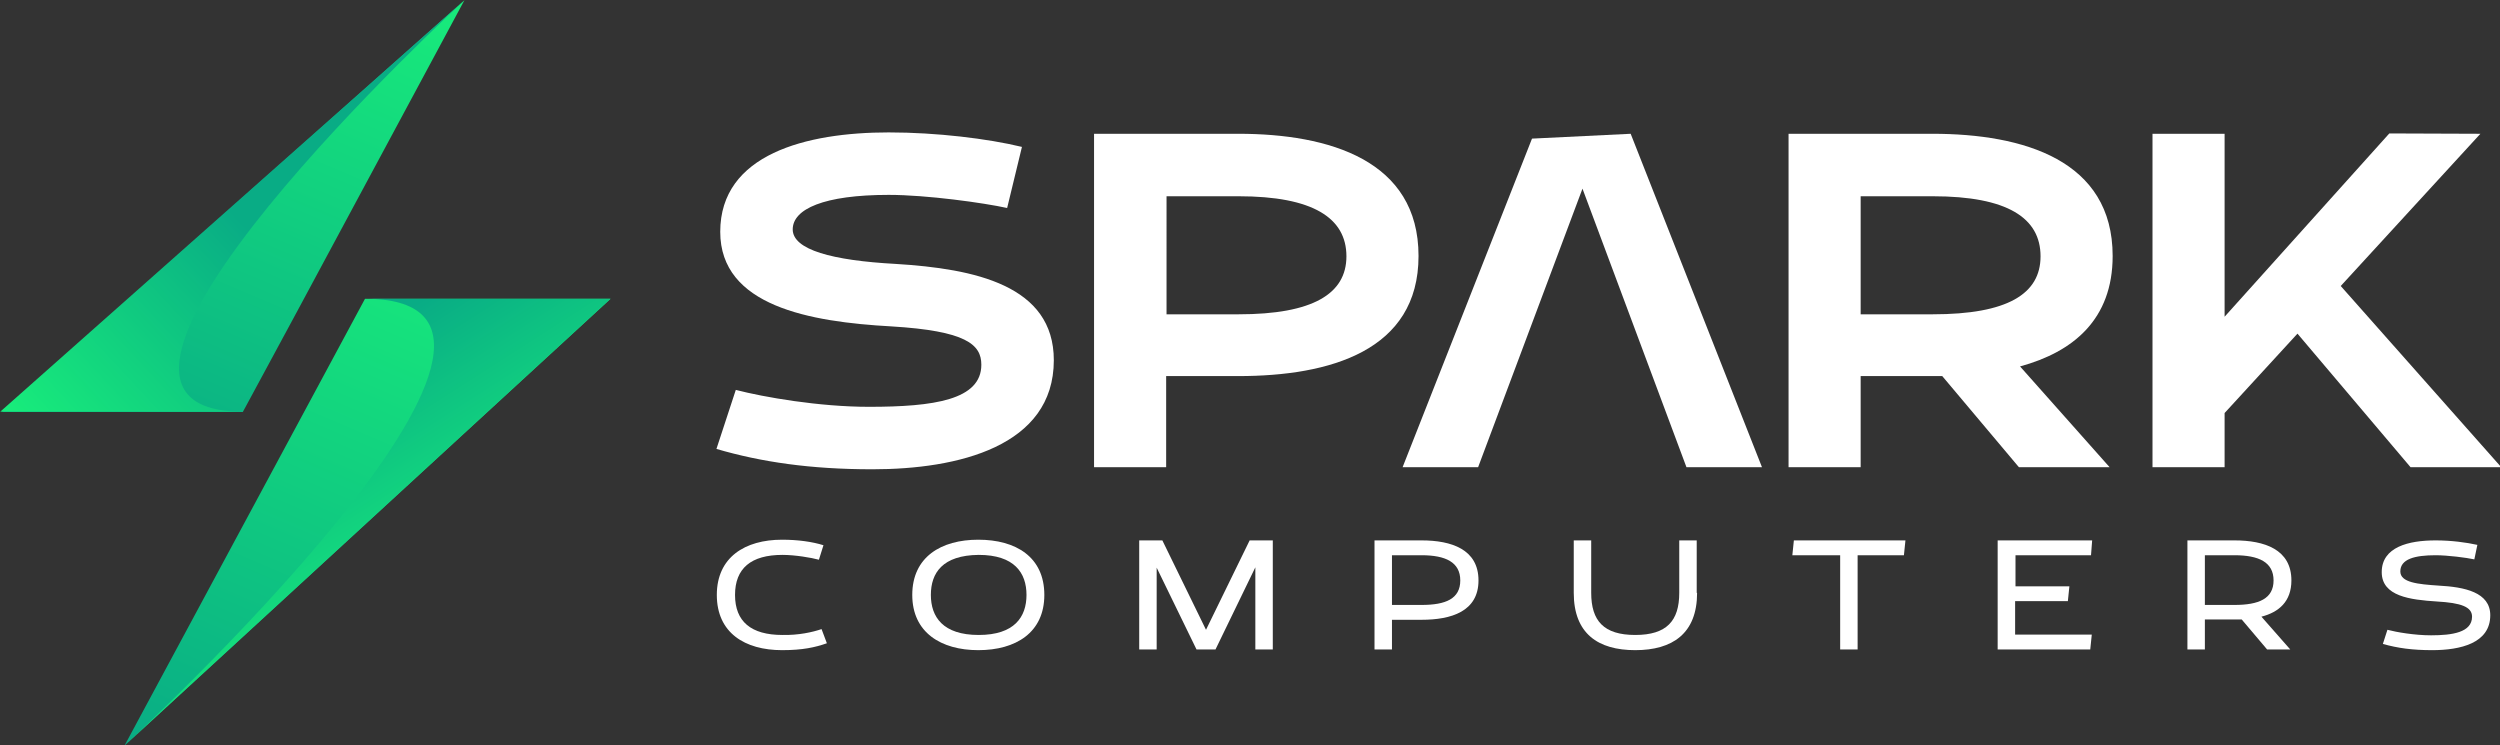
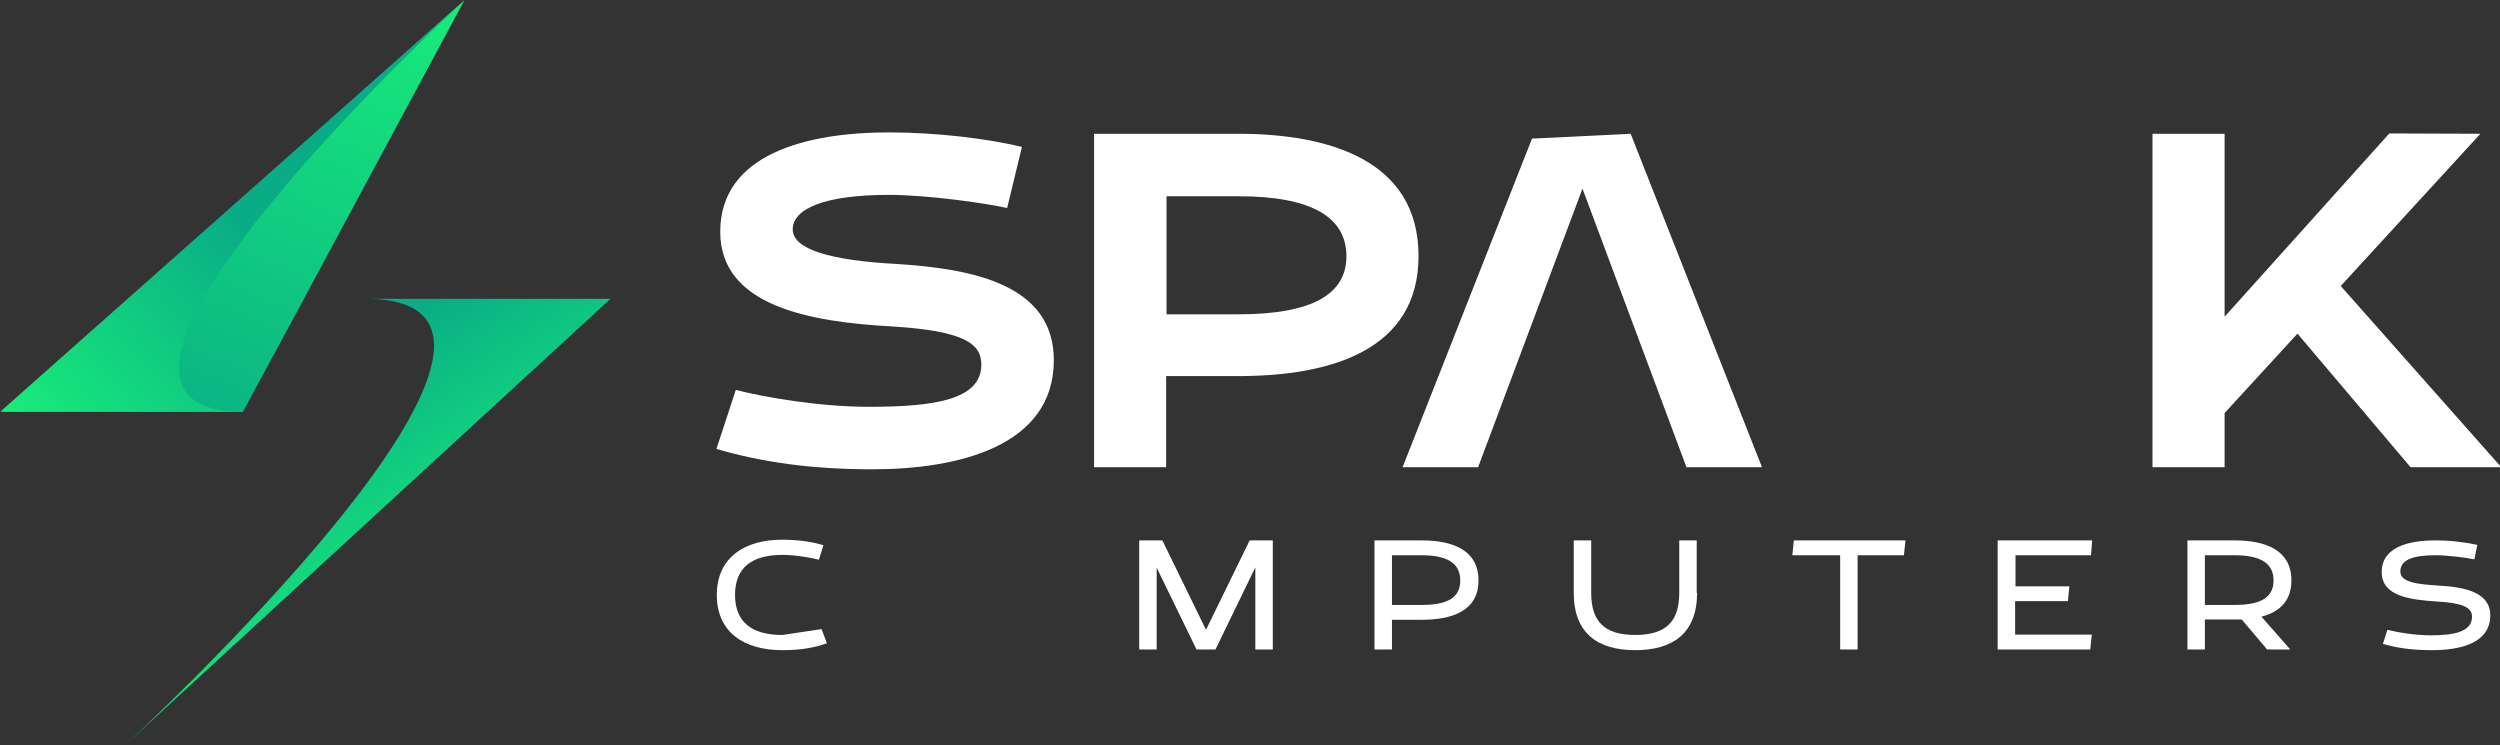
<svg xmlns="http://www.w3.org/2000/svg" viewBox="87.358 112.757 691.684 206.252" width="691.684px" height="206.252px" preserveAspectRatio="none">
  <rect x="87.358" y="112.757" width="691.684" height="206.252" fill="#333333" stroke="none" />
  <g transform="matrix(1.05, 0, 0, 0.955, -133.582, -299.748)" style="" id="object-0">
    <g>
      <linearGradient id="SVGID_1_" gradientUnits="userSpaceOnUse" x1="343.608" y1="505.541" x2="270.909" y2="660.916">
        <stop offset="0" style="stop-color:#18EC7B" />
        <stop offset="1" style="stop-color:#09AC85" />
      </linearGradient>
-       <polygon class="st0" points="371.3,518.5 243.2,648 292.7,546.9 306.6,518.5 &#09;&#09;" style="fill: url(&quot;#SVGID_1_&quot;);" />
      <linearGradient id="SVGID_2_" gradientUnits="userSpaceOnUse" x1="305.685" y1="419.351" x2="238.013" y2="563.984">
        <stop offset="0" style="stop-color:#18EC7B" />
        <stop offset="1" style="stop-color:#09AC85" />
      </linearGradient>
      <polygon class="st1" points="332.8,432 288.4,522.8 274.4,551.3 210.9,551.3 &#09;&#09;" style="fill: url(&quot;#SVGID_2_&quot;);" />
      <linearGradient id="SVGID_3_" gradientUnits="userSpaceOnUse" x1="281.716" y1="547.025" x2="323.108" y2="605.693">
        <stop offset="0" style="stop-color:#09AC85" />
        <stop offset="1" style="stop-color:#18EC7B" />
      </linearGradient>
      <path class="st2" d="M243.2,648c0,0,127.9-129.5,63.4-129.5h64.7L243.2,648z" style="fill: url(&quot;#SVGID_3_&quot;);" />
      <linearGradient id="SVGID_4_" gradientUnits="userSpaceOnUse" x1="284.192" y1="508.118" x2="221.469" y2="561.211">
        <stop offset="0" style="stop-color:#09AC85" />
        <stop offset="1" style="stop-color:#18EC7B" />
      </linearGradient>
      <path class="st3" d="M332.8,432c0,0-118,119.2-58.4,119.2h-63.9L332.8,432z" style="fill: url(&quot;#SVGID_4_&quot;);" />
    </g>
    <g>
      <g>
        <path class="st6" d="M440.3,567.9c-16.3,0-29.3-2.1-41.1-5.9l5.1-17.1c7.4,2.1,21.9,4.9,35.1,4.9c17.1,0,29.6-2,29.6-12.2&#10;&#09;&#09;&#09;&#09;c0-5.9-4.1-9.8-23.7-11.1c-21.5-1.3-45.1-5.9-45.1-27.4c0-22.5,22.7-28.8,44.4-28.8c12.6,0,26.1,1.8,35.1,4.2l-3.9,17.7&#10;&#09;&#09;&#09;&#09;c-6.2-1.5-21.2-3.8-31.2-3.8c-17.1,0-25.3,4.1-25.3,10c0,5.9,10.4,9,27.1,10c20.9,1.4,41.7,6.2,41.7,27.9&#10;&#09;&#09;&#09;&#09;C488.1,561.3,462.8,567.9,440.3,567.9z" style="fill: rgb(255, 255, 255);" />
        <path class="st6" d="M517.8,567.3h-19.1v-96.6h38c24,0,47.5,7.7,47.5,35.4c0,27.5-23.4,34.8-47.5,34.8h-19V567.3z M536.8,523&#10;&#09;&#09;&#09;&#09;c19.5,0,28.4-5.9,28.4-16.8c0-11.1-8.8-17.4-28.4-17.4h-19V523H536.8z" style="fill: rgb(255, 255, 255);" />
        <path class="st6" d="M640.1,470.7l-26,1.4L580,567.3h19.9l27.5-80.7l27.4,80.7h19.9L640.1,470.7z" style="fill: rgb(255, 255, 255);" />
-         <path class="st6" d="M766.3,567.3h-23.9l-20.2-26.4h-21.5v26.4h-19v-96.6h37.9c24.1,0,47.5,7.7,47.5,35.4&#10;&#09;&#09;&#09;&#09;c0,18.4-10.4,27.8-24.4,32L766.3,567.3z M719.7,523c19.7,0,28.4-5.9,28.4-16.8c0-11.1-8.7-17.4-28.4-17.4h-19V523H719.7z" style="fill: rgb(255, 255, 255);" />
        <path class="st6" d="M796.6,523.7l43.4-53.1l24,0.1l-36.8,44.1l42.3,52.5h-23.9l-29.8-38.7l-19.2,23v15.7h-19v-96.6h19V523.7z" style="fill: rgb(255, 255, 255);" />
      </g>
      <g>
-         <path class="st6" d="M426.9,614.2l1.4,4.1c-3.1,1.2-6.4,2-11.8,2c-9.8,0-17.2-5-17.2-16c0-10.9,7.4-16,17.2-16&#10;&#09;&#09;&#09;&#09;c4.2,0,8,0.6,10.9,1.6l-1.2,4.2c-2-0.6-6.3-1.4-9.6-1.4c-8.3,0-12.5,3.9-12.5,11.6c0,7.7,4.2,11.6,12.5,11.6&#10;&#09;&#09;&#09;&#09;C420.8,616,424.5,615.1,426.9,614.2z" style="fill: rgb(255, 255, 255);" />
-         <path class="st6" d="M450.8,604.3c0-11,7.6-16,17.4-16c9.9,0,17.4,5,17.4,16c0,10.9-7.5,16-17.4,16&#10;&#09;&#09;&#09;&#09;C458.4,620.3,450.8,615.2,450.8,604.3z M455.7,604.3c0,6.4,3.2,11.6,12.6,11.6c9.4,0,12.6-5.2,12.6-11.6&#10;&#09;&#09;&#09;&#09;c0-6.4-3.2-11.6-12.6-11.6C458.8,592.8,455.7,597.9,455.7,604.3z" style="fill: rgb(255, 255, 255);" />
+         <path class="st6" d="M426.9,614.2l1.4,4.1c-3.1,1.2-6.4,2-11.8,2c-9.8,0-17.2-5-17.2-16c0-10.9,7.4-16,17.2-16&#10;&#09;&#09;&#09;&#09;c4.2,0,8,0.6,10.9,1.6l-1.2,4.2c-2-0.6-6.3-1.4-9.6-1.4c-8.3,0-12.5,3.9-12.5,11.6c0,7.7,4.2,11.6,12.5,11.6&#10;&#09;&#09;&#09;&#09;z" style="fill: rgb(255, 255, 255);" />
        <path class="st6" d="M515.2,620.1h-4.6v-31.6h6.1l11.5,25.9l11.5-25.9h6.1v31.6h-4.6v-23.8l-10.5,23.8h-5l-10.5-23.7V620.1z" style="fill: rgb(255, 255, 255);" />
        <path class="st6" d="M577.2,620.1h-4.6v-31.6H585c7.9,0,15,2.6,15,11.6c0,9-7.2,11.4-15,11.4h-7.8V620.1z M585,607.2&#10;&#09;&#09;&#09;&#09;c6.4,0,10.2-1.8,10.2-7.1c0-5.3-3.9-7.3-10.2-7.3h-7.8v14.4H585z" style="fill: rgb(255, 255, 255);" />
        <path class="st6" d="M657.6,603.7c0,11.8-6.5,16.6-16.3,16.6c-9.8,0-16.2-4.8-16.2-16.6v-15.2h4.6v15.2c0,8.1,3.3,12.2,11.6,12.2&#10;&#09;&#09;&#09;&#09;c8.3,0,11.6-4.1,11.6-12.2v-15.2h4.6V603.7z" style="fill: rgb(255, 255, 255);" />
        <path class="st6" d="M712.5,588.5l-0.4,4.3h-12.2v27.3h-4.6v-27.3h-12.6l0.4-4.3H712.5z" style="fill: rgb(255, 255, 255);" />
        <path class="st6" d="M761.4,592.8h-19.9v9h14.2l-0.4,4.3h-13.9v9.7h20.2l-0.4,4.3h-24.4v-31.6h24.9L761.4,592.8z" style="fill: rgb(255, 255, 255);" />
        <path class="st6" d="M813.9,620.1h-6.1l-6.7-8.7c-0.6,0-1.3,0-1.9,0h-7.8v8.7h-4.6v-31.6h12.4c7.9,0,15,2.6,15,11.6&#10;&#09;&#09;&#09;&#09;c0,6.1-3.3,9.2-7.9,10.5L813.9,620.1z M799.2,607.2c6.4,0,10.3-1.8,10.3-7.1c0-5.3-3.9-7.3-10.3-7.3h-7.8v14.4H799.2z" style="fill: rgb(255, 255, 255);" />
        <path class="st6" d="M851.3,620.3c-5.3,0-9.1-0.6-13-1.8l1.2-4.1c2.4,0.7,7.2,1.6,11.5,1.6c5.5,0,10.8-0.8,10.8-5.4&#10;&#09;&#09;&#09;&#09;c0-2.8-2.8-4-9.3-4.4c-7-0.5-14.5-1.5-14.5-8.5c0-7.3,7.1-9.2,14.2-9.2c4.2,0,8.1,0.6,11,1.3l-0.8,4.2c-2.1-0.5-7-1.2-10.2-1.2&#10;&#09;&#09;&#09;&#09;c-5.5,0-9.3,1.1-9.3,4.7c0,3.2,4.6,3.7,10.1,4.1c6.8,0.4,13.6,1.9,13.6,8.6C866.6,618.3,858.7,620.3,851.3,620.3z" style="fill: rgb(255, 255, 255);" />
      </g>
    </g>
  </g>
</svg>